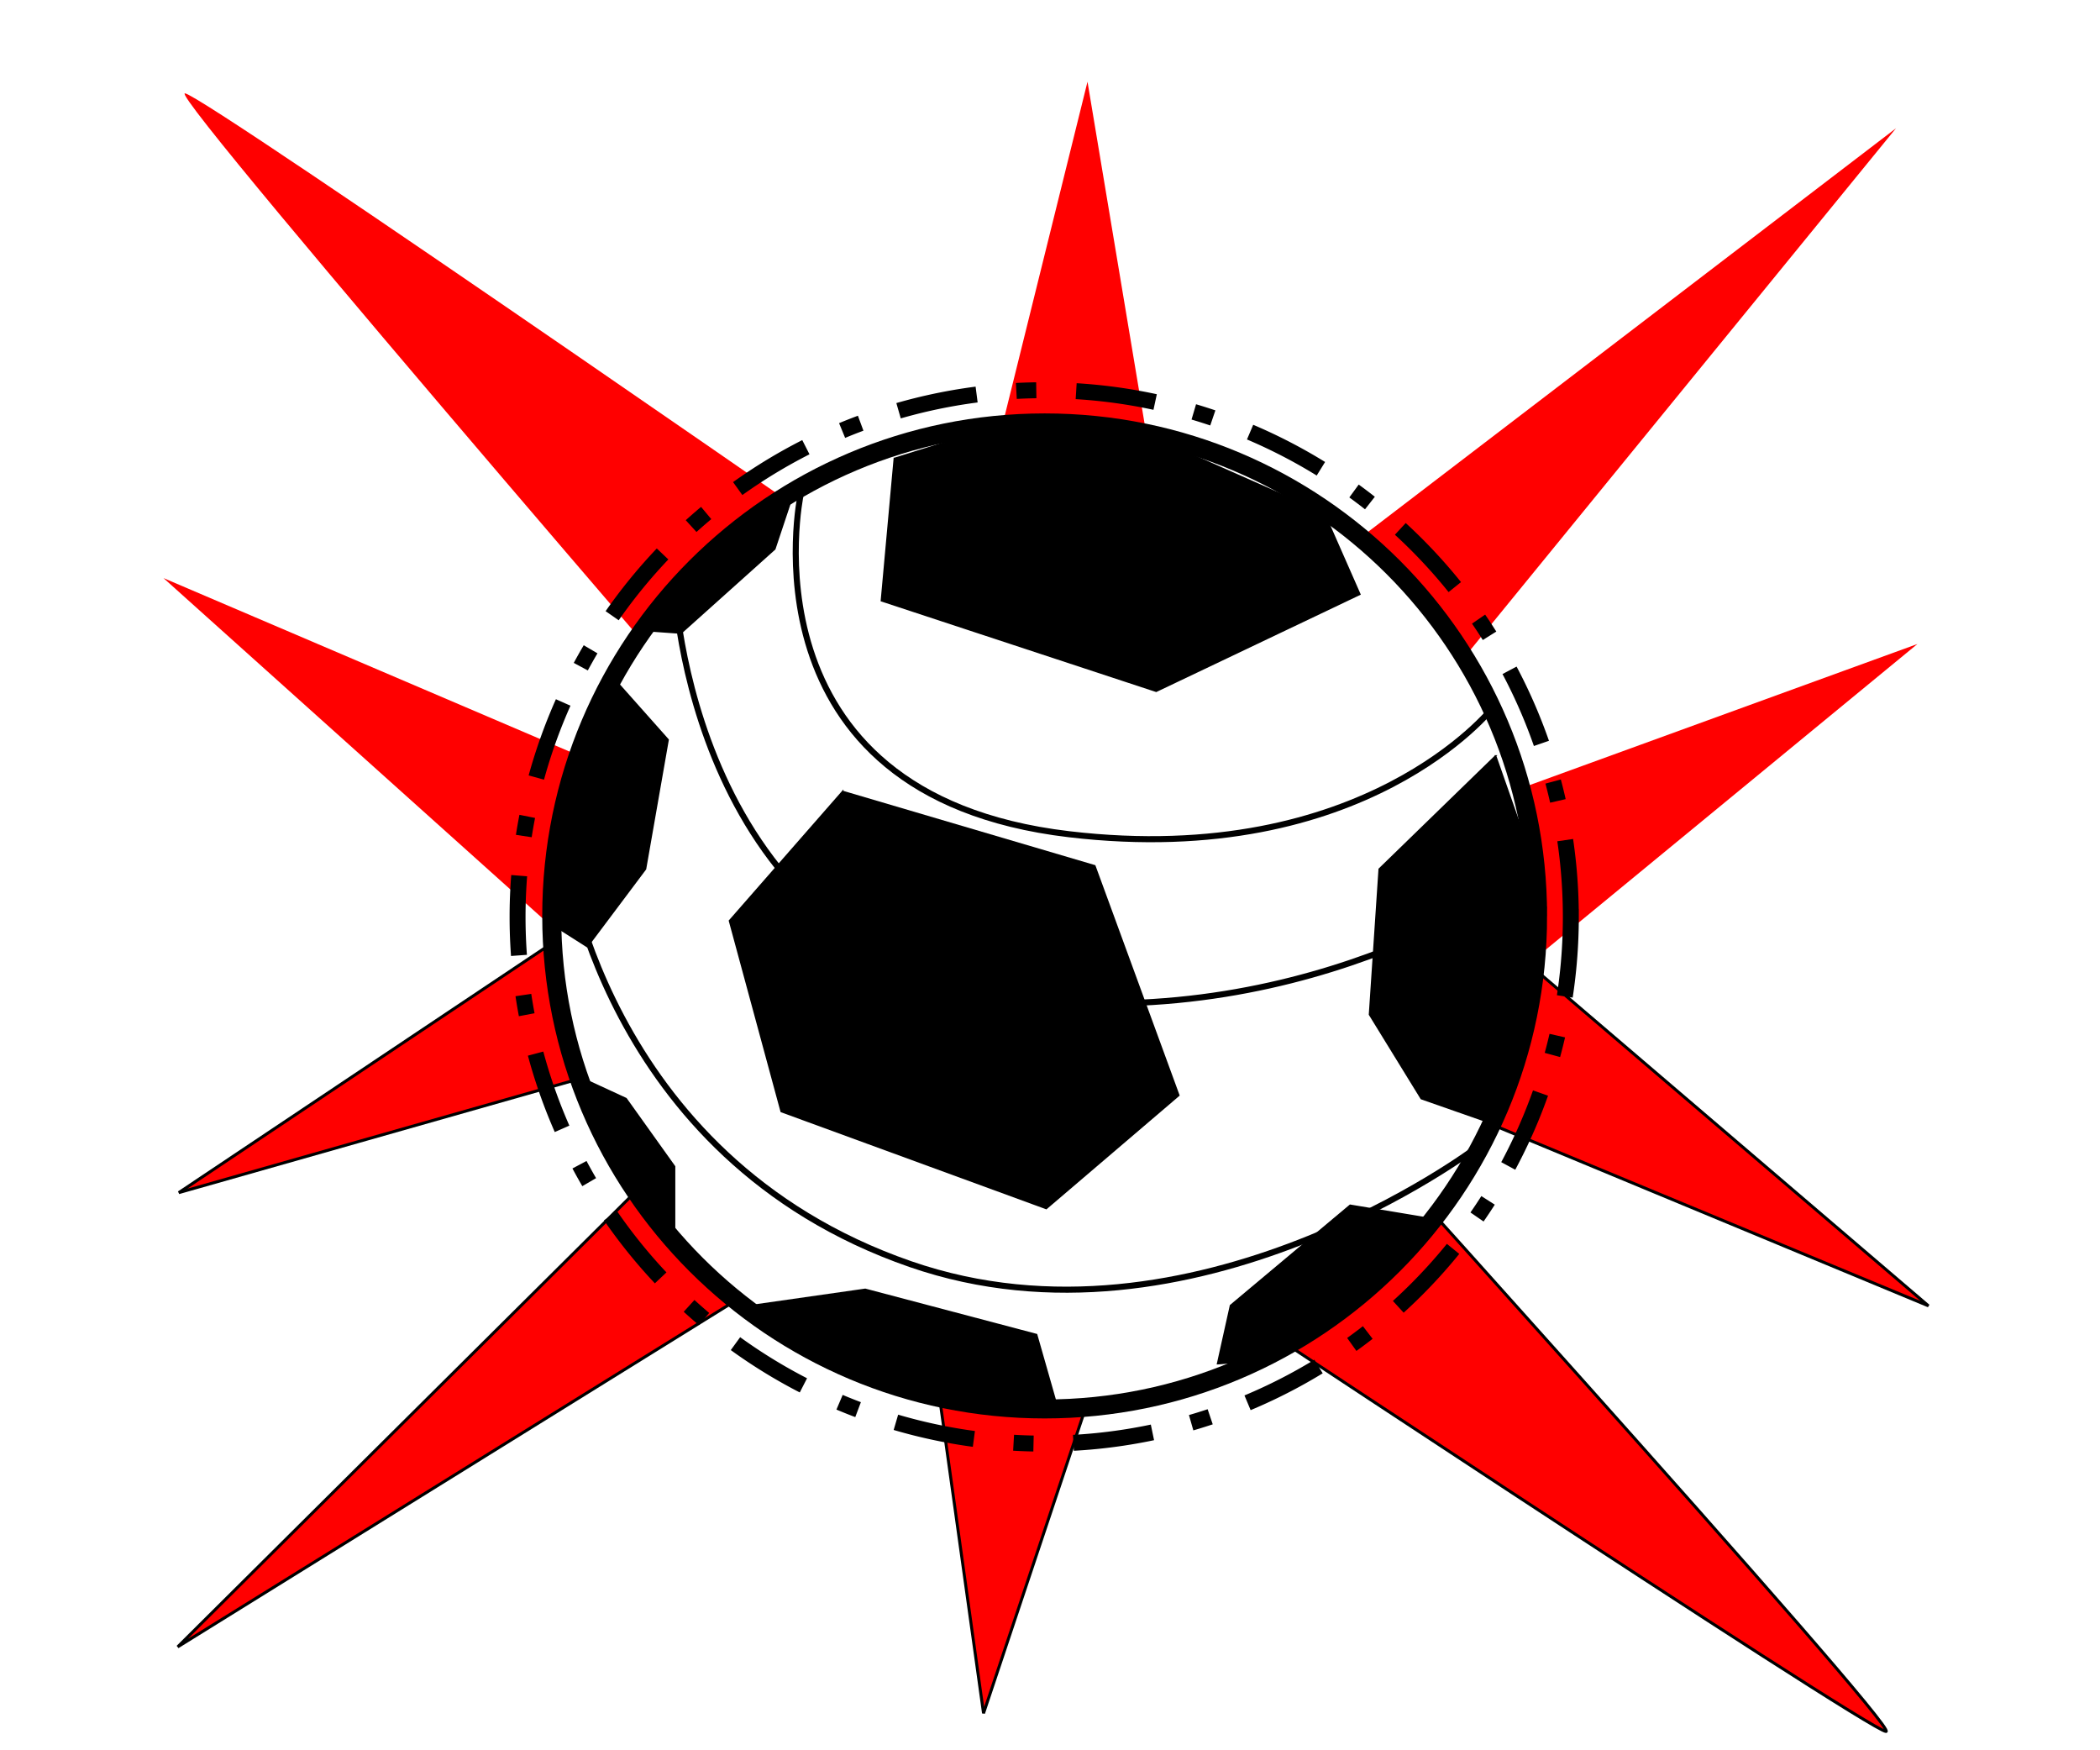
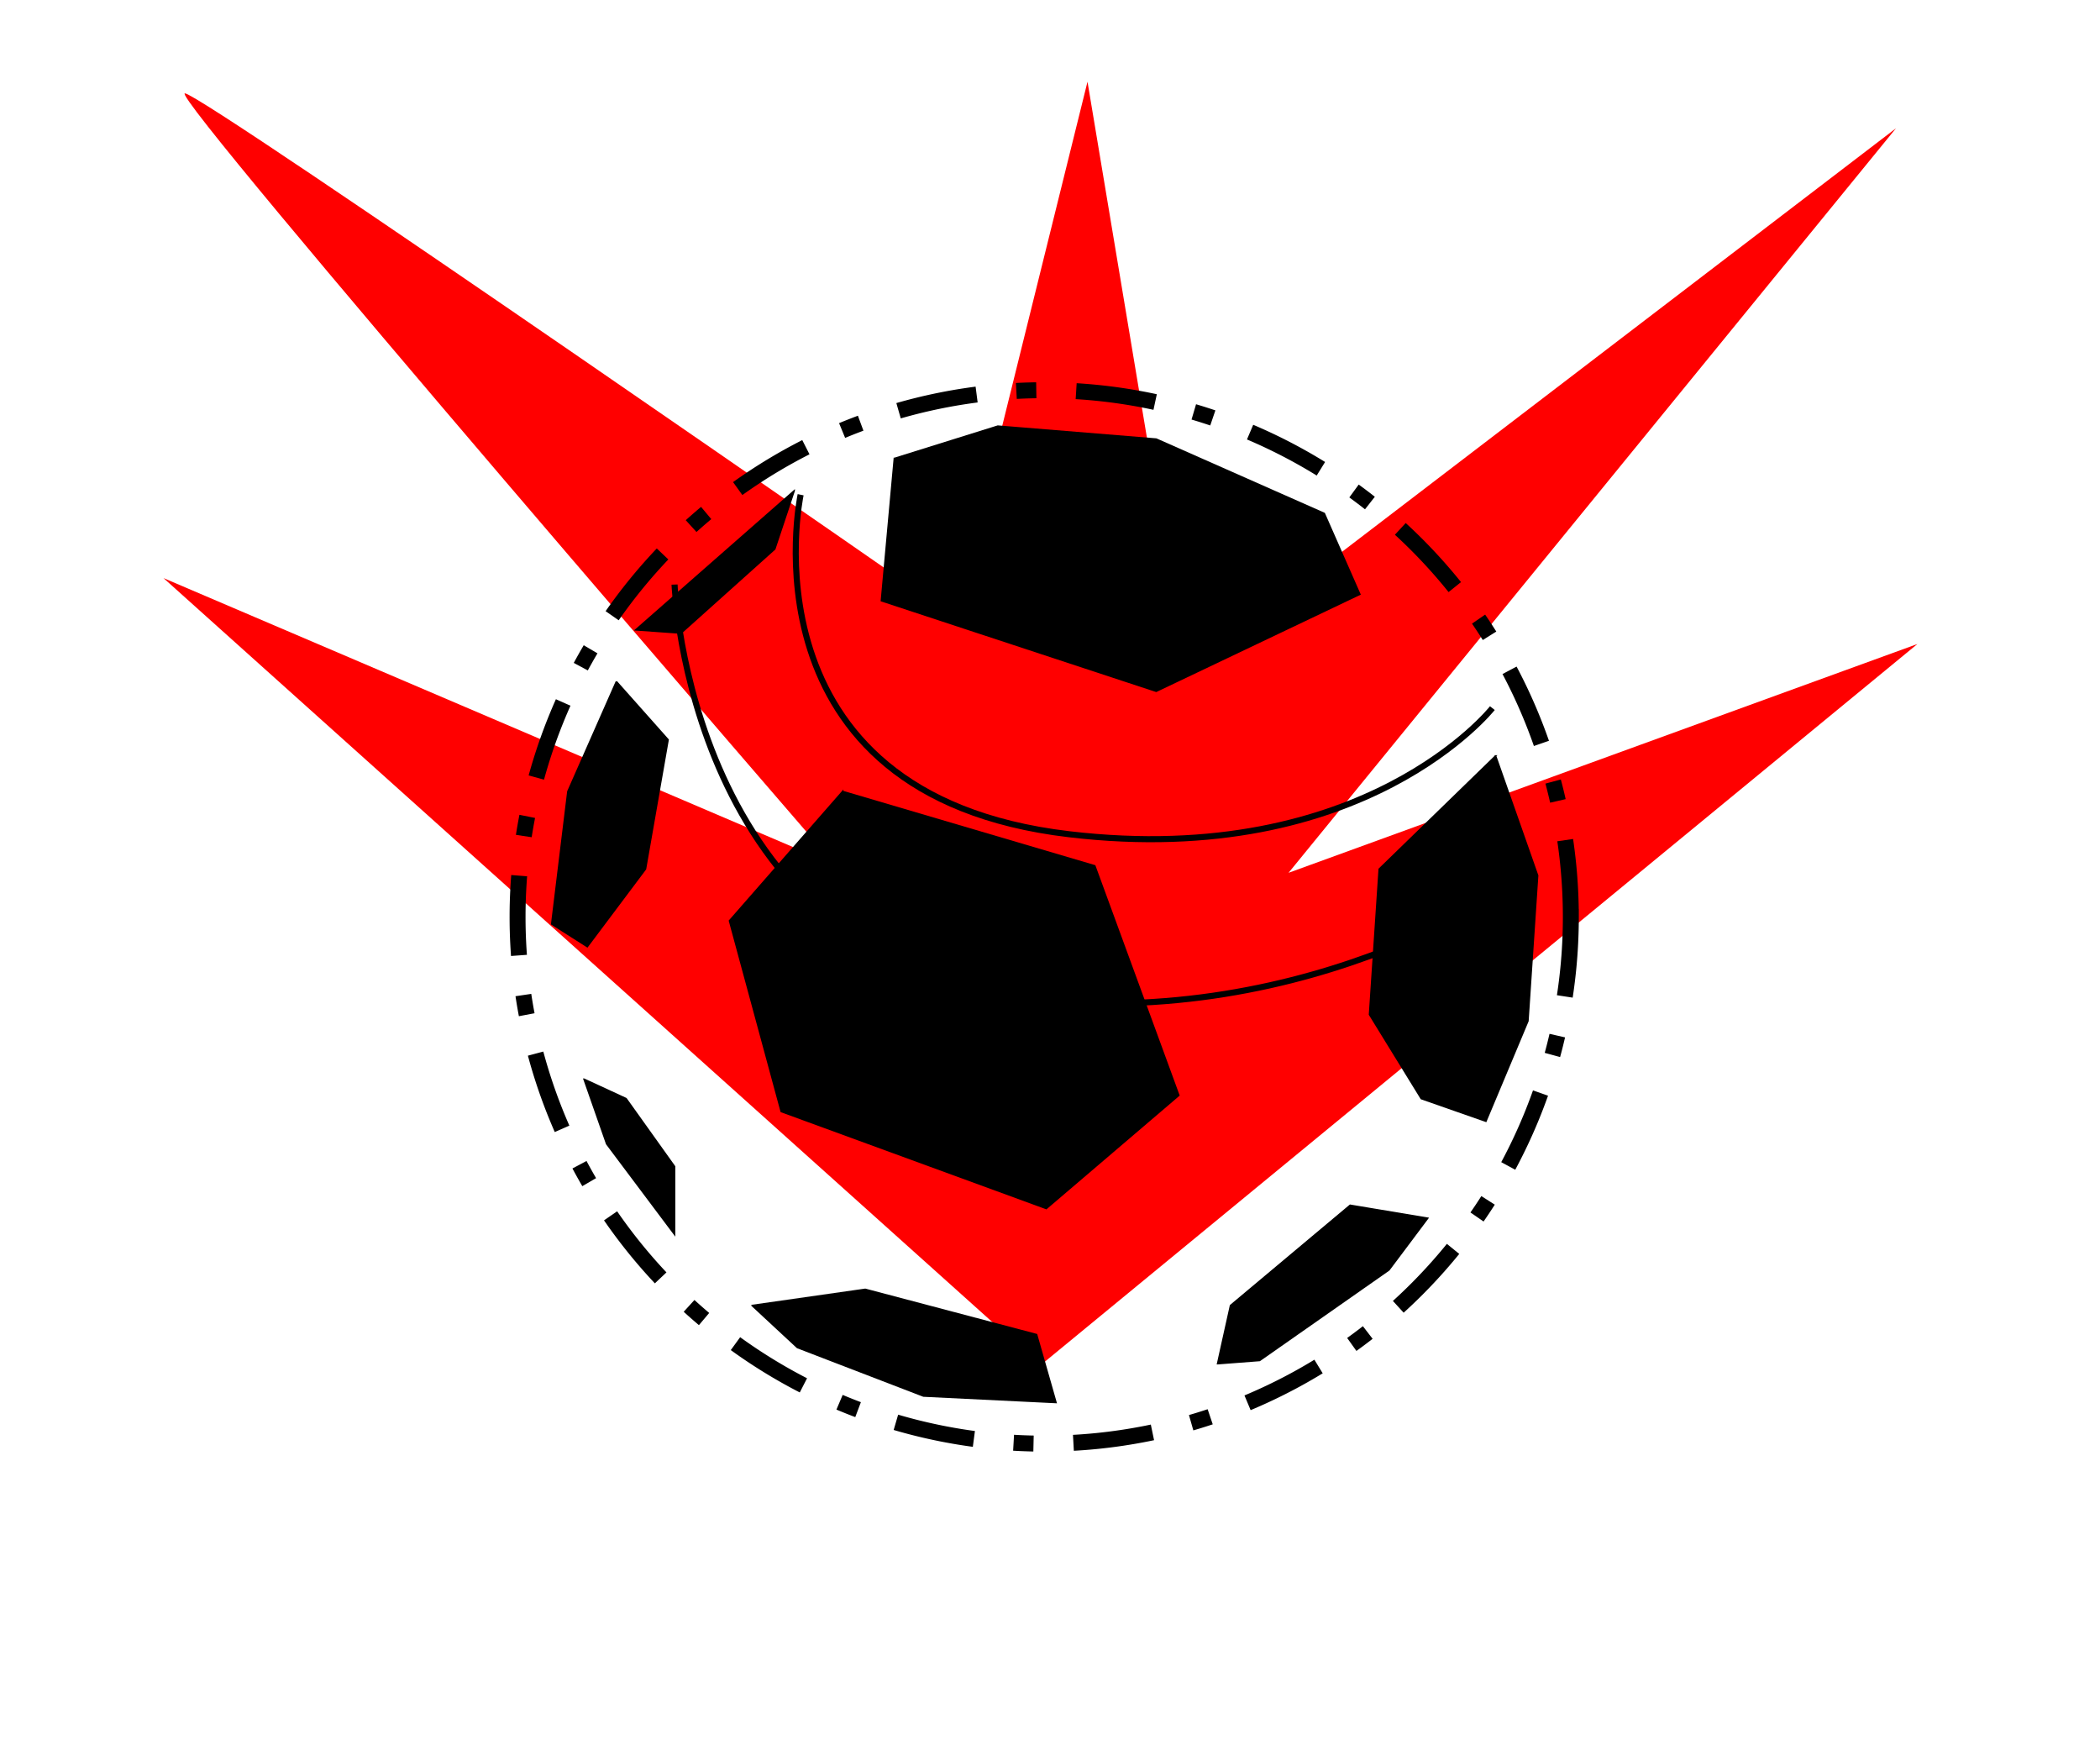
<svg xmlns="http://www.w3.org/2000/svg" viewBox="0 0 600 500">
  <defs>
    <filter id="b" height="1.5" width="1.5" color-interpolation-filters="sRGB" y="-.25" x="-.25">
      <feGaussianBlur result="blur" stdDeviation="2" in="SourceAlpha" />
      <feColorMatrix values="1 0 0 0 0 0 1 0 0 0 0 0 1 0 0 0 0 0 0.5 0" result="bluralpha" />
      <feOffset result="offsetBlur" dy="4" dx="4" in="bluralpha" />
      <feMerge result="fbSourceGraphic">
        <feMergeNode in="offsetBlur" />
        <feMergeNode in="SourceGraphic" />
      </feMerge>
      <feColorMatrix values="0 0 0 -1 0 0 0 0 -1 0 0 0 0 -1 0 0 0 0 1 0" result="fbSourceGraphicAlpha" in="fbSourceGraphic" />
      <feGaussianBlur result="blur" stdDeviation="2" in="fbSourceGraphicAlpha" />
      <feColorMatrix values="1 0 0 0 0 0 1 0 0 0 0 0 1 0 0 0 0 0 0.5 0" result="bluralpha" />
      <feOffset result="offsetBlur" dy="4" dx="4" in="bluralpha" />
      <feMerge>
        <feMergeNode in="offsetBlur" />
        <feMergeNode in="fbSourceGraphic" />
      </feMerge>
    </filter>
    <filter id="a" height="1.5" width="1.5" color-interpolation-filters="sRGB" y="-.25" x="-.25">
      <feGaussianBlur result="blur" stdDeviation="2" in="SourceAlpha" />
      <feColorMatrix values="1 0 0 0 0 0 1 0 0 0 0 0 1 0 0 0 0 0 0.5 0" result="bluralpha" />
      <feOffset result="offsetBlur" dy="4" dx="4" in="bluralpha" />
      <feMerge>
        <feMergeNode in="offsetBlur" />
        <feMergeNode in="SourceGraphic" />
      </feMerge>
    </filter>
  </defs>
-   <path transform="translate(5.652 -3.64) scale(.847)" d="M355.83 197.93l284.02 242.8-222.16-92.25s213.6 235.98 207.83 235.8-251.85-163.46-251.85-163.46L321.1 578.14l-24.5-175.88L49.27 555.74l215.69-214.38-215.32 61.18 306.19-204.61z" filter="url(#a)" stroke="#000" fill="red" />
  <path transform="translate(5.652 -3.64) scale(.847)" d="M336.3 456.77L40.48 191.27l226.55 96.78S41.92 27.78 47.69 27.78c5.772 0 259.75 176.56 259.75 176.56l44.73-180.48 33.19 198.8L624.9 39.55 419.99 290.67l212.13-77.17L336.3 456.77z" filter="url(#b)" fill="red" />
  <g stroke="#000">
-     <path d="M439.317 261.652c0 77.784-63.058 140.842-140.842 140.842s-140.842-63.058-140.842-140.842S220.691 120.81 298.475 120.81s140.842 63.057 140.842 140.842z" stroke-width="5.419" fill="#fff" />
    <path d="M192.731 166.993s3.989 107.011 98.818 118.212c84.707 10.006 144.998-35.094 144.998-35.094" stroke-width="1.734" fill="none" />
-     <path d="M161.332 242.92s10.453 87.623 98.817 118.213c80.605 27.907 161.622-33.247 161.622-33.247" stroke-width="1.734" fill="none" />
    <path d="M255.53 130.974l-3.694 40.636 78.504 25.86 58.186-27.707-10.16-23.089-48.024-21.241-45.254-3.695-29.554 9.236zM214.892 372.942l32.325-4.617 48.948 12.93 5.541 19.394-37.865-1.847-36.02-13.853-12.929-12.006zM240.754 226.096l72.038 21.242 24.012 65.57-37.866 32.325-75.732-27.707-14.777-54.489 32.324-36.942zM427.315 215.94l-33.248 32.324-2.77 41.56 14.776 24.013 18.471 6.464 12.007-28.63 2.77-41.56-12.006-34.171zM176.108 194.697l14.777 16.624-6.465 36.942-16.624 22.165-10.16-6.464 4.619-37.866 13.853-31.4zM166.87 308.296l12.005 5.541 13.853 19.395v19.394l-19.394-25.859-6.465-18.471zM347.886 389.566l3.695-16.624 34.171-28.63 22.166 3.694-11.083 14.777-36.942 25.86-12.006.923zM226.902 140.207l-5.541 16.624-26.783 24.013-12.93-.924 45.254-39.713z" stroke-width=".434" />
    <path d="M228.75 141.332s-18.177 85.774 76.656 96.975c84.708 10.005 120.985-36.019 120.985-36.019" stroke-width="1.734" fill="none" />
  </g>
  <path d="M448.81 261.935a150.466 150.466 0 11-300.934 0 150.466 150.466 0 11300.933 0z" stroke="#000" stroke-dasharray="22.8,11.4,5.7,11.4" stroke-width="4.555" fill="none" />
</svg>